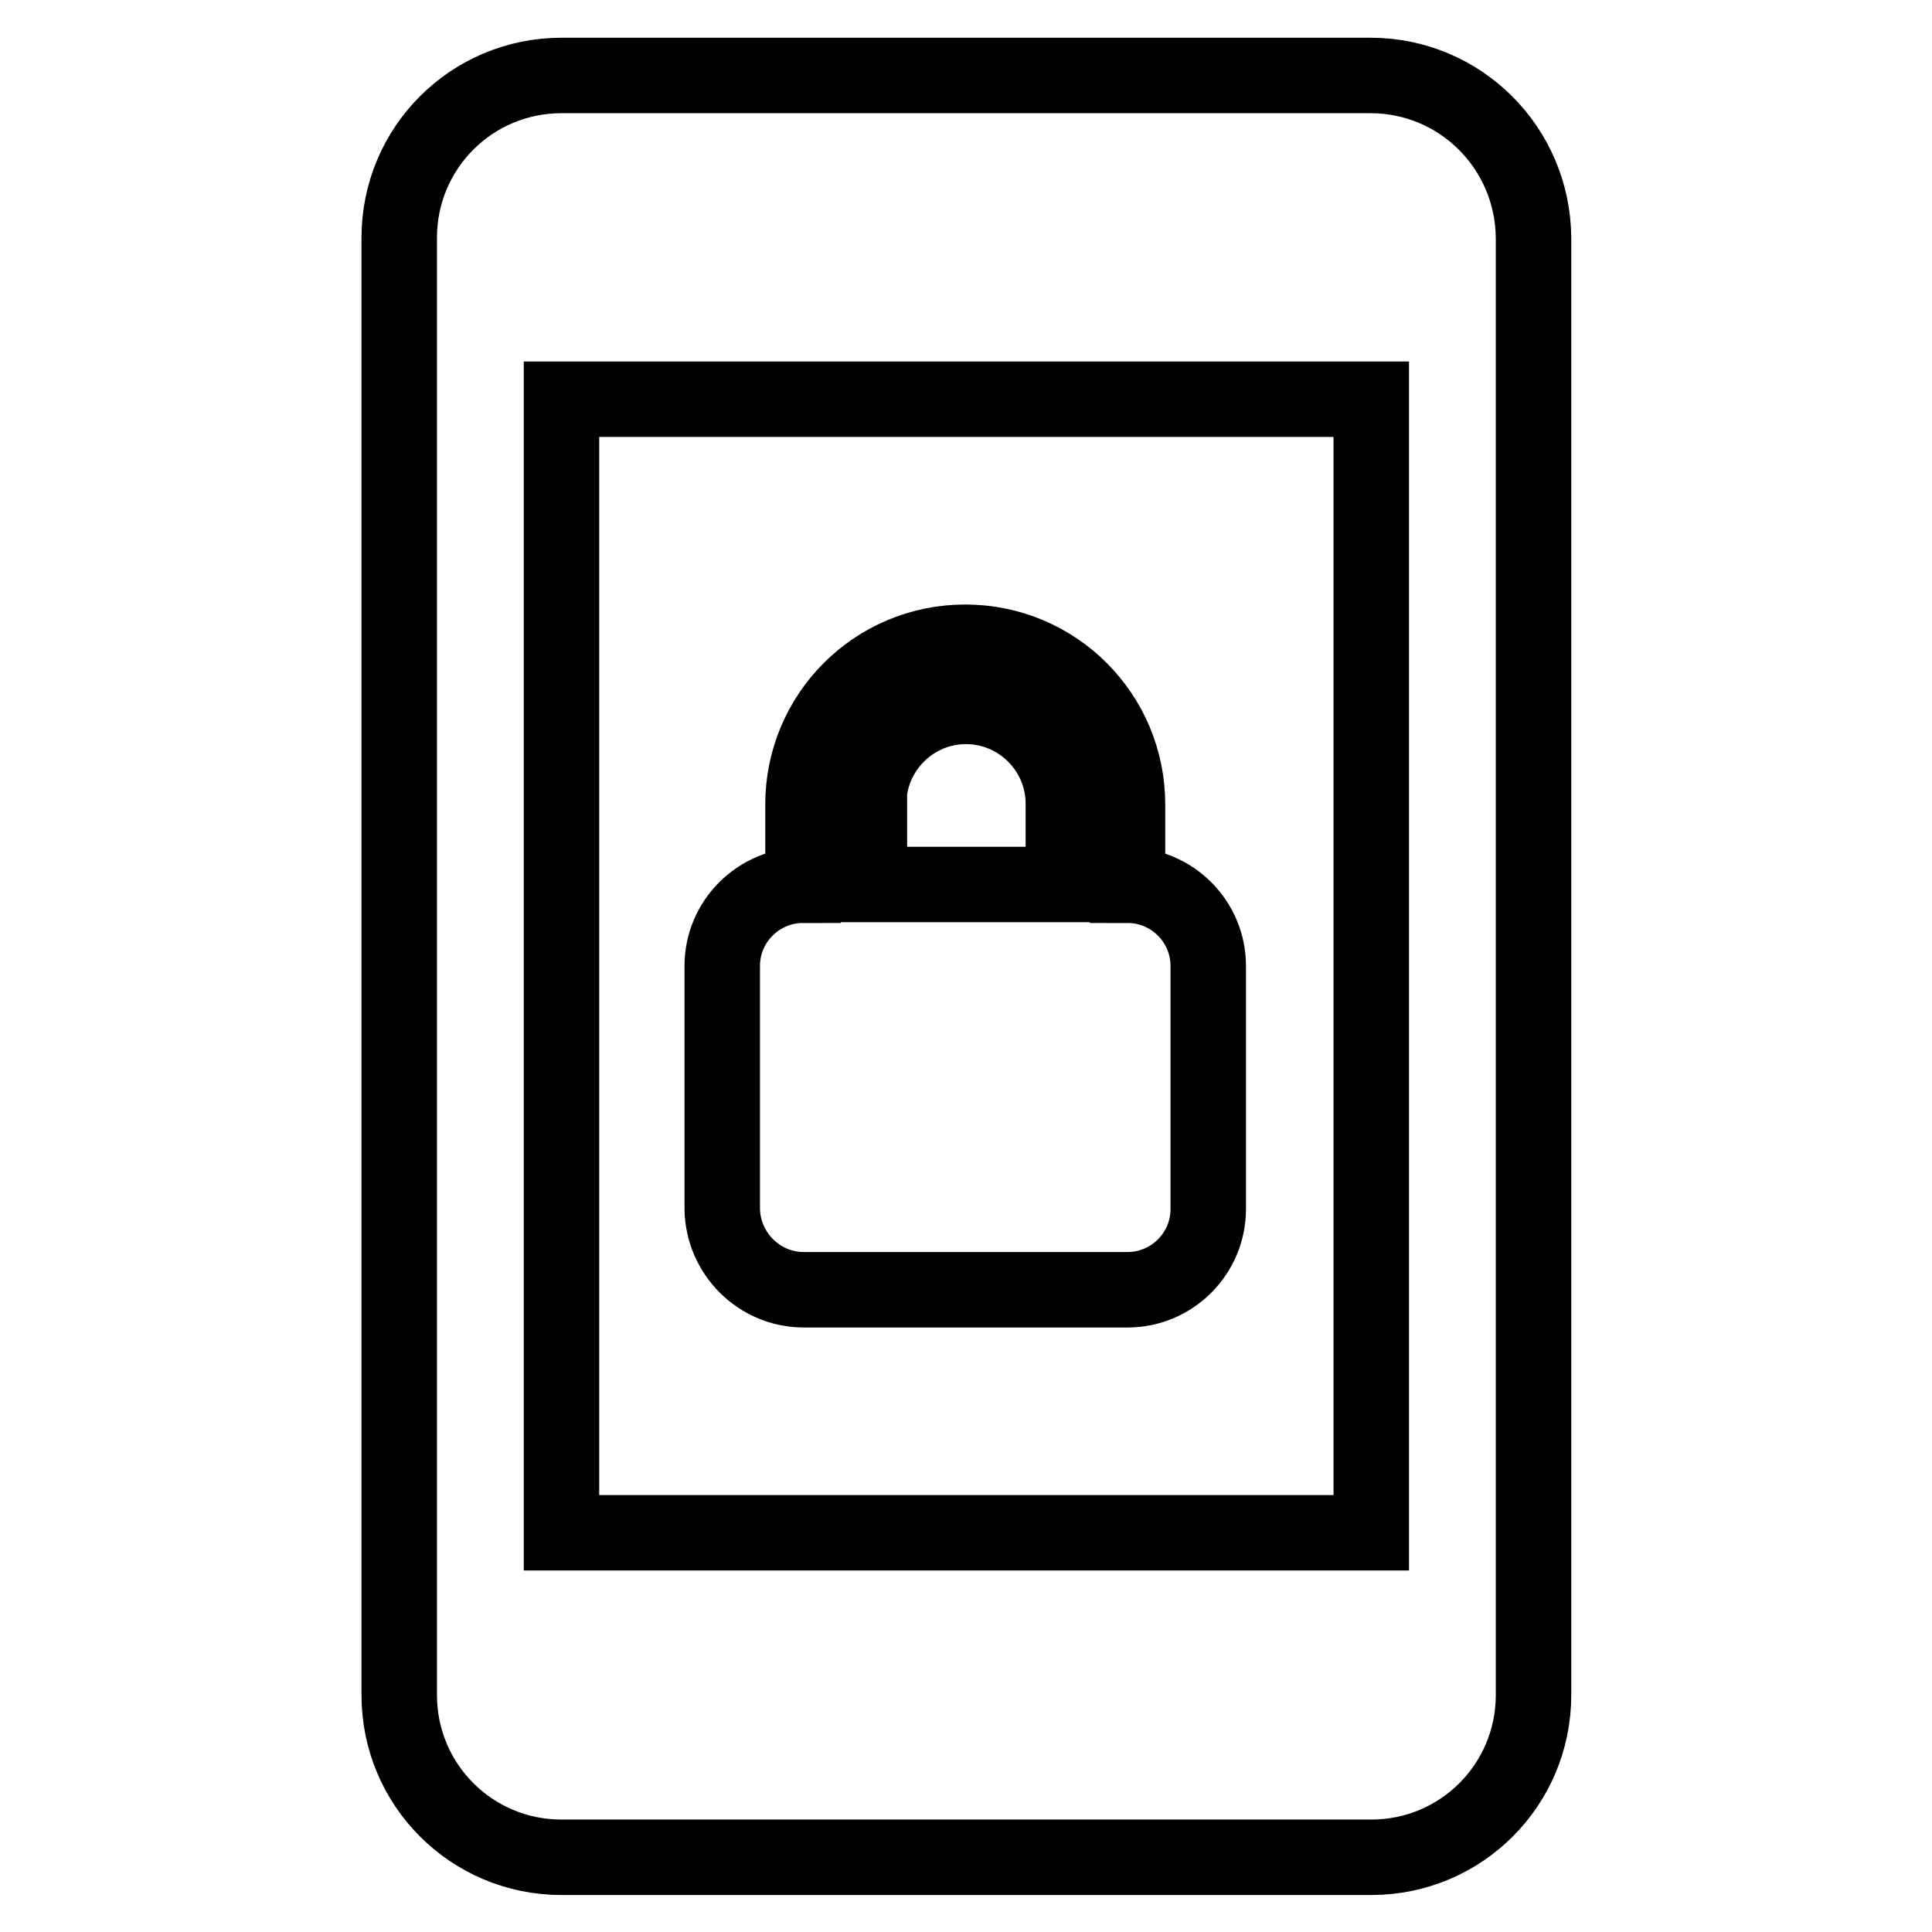
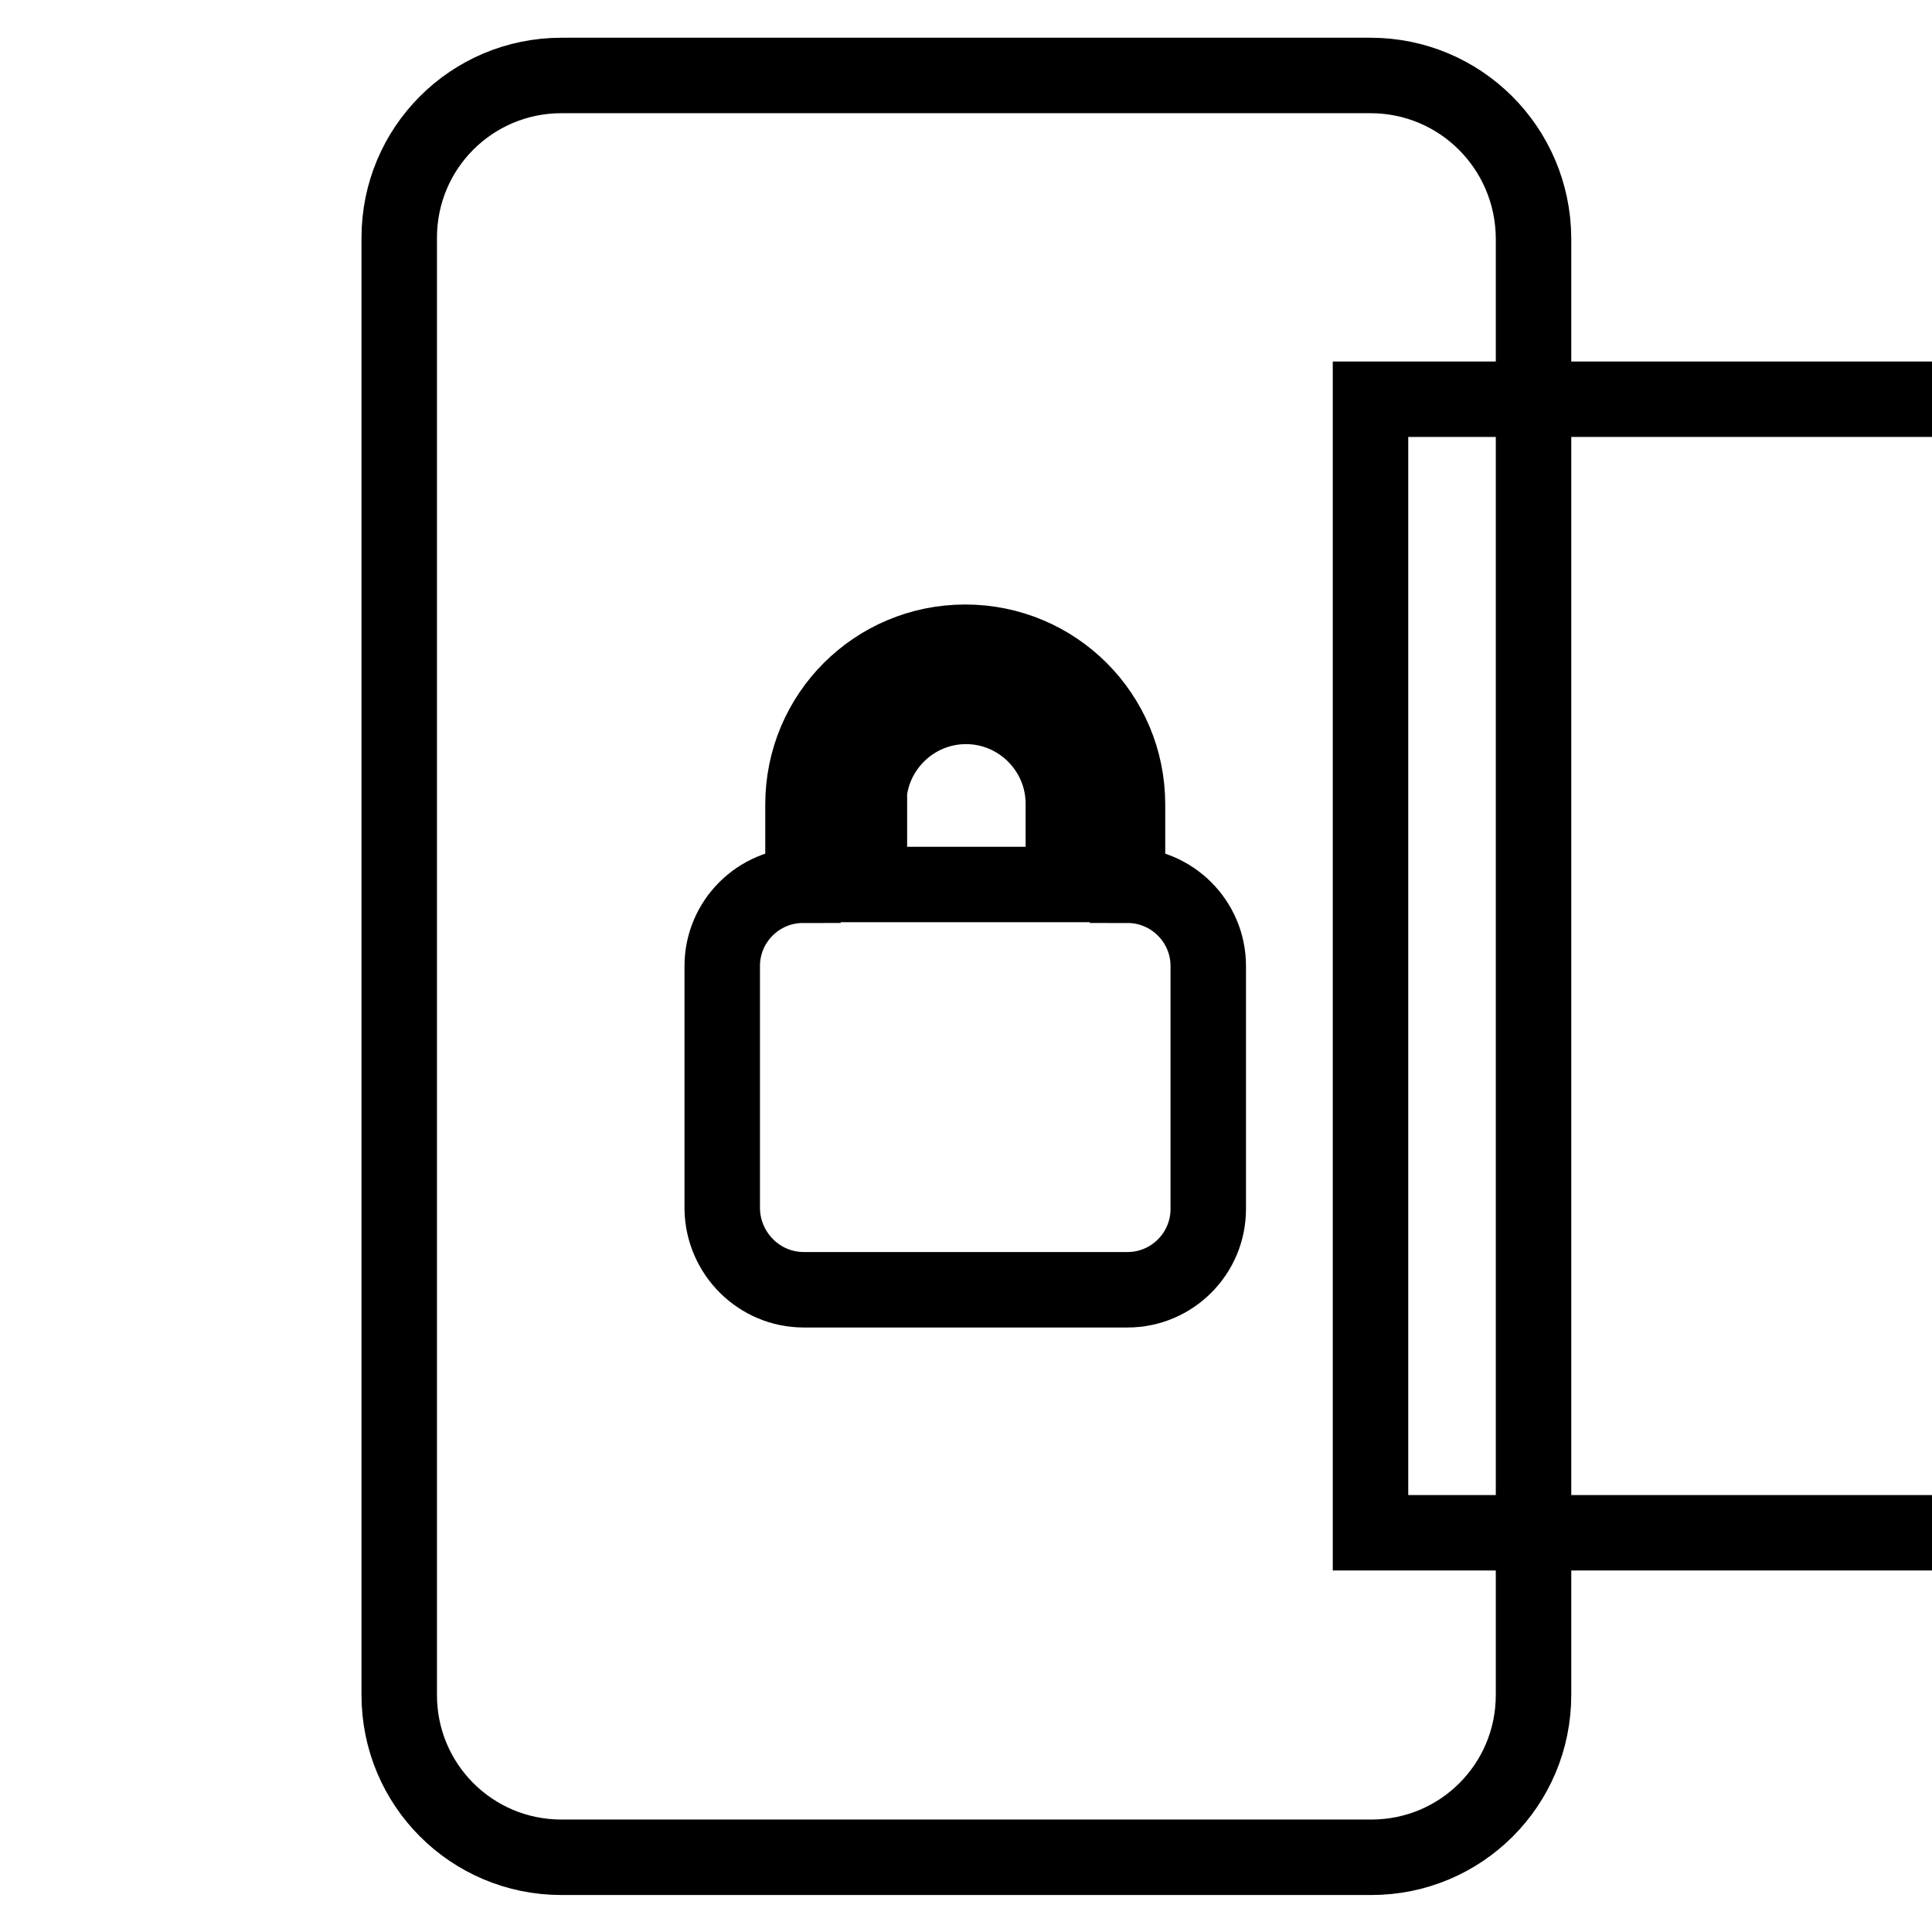
<svg xmlns="http://www.w3.org/2000/svg" version="1.1" x="0px" y="0px" viewBox="0 0 256 256" enable-background="new 0 0 256 256" xml:space="preserve">
  <g>
-     <path stroke-width="10" fill-opacity="0" stroke="#000000" d="M106.5,170.9h42.9c5.9,0,10.7-4.8,10.7-10.7l0,0V128c0-5.9-4.8-10.7-10.7-10.7l0,0v-10.7 c0-11.9-9.6-21.5-21.5-21.5s-21.5,9.6-21.5,21.5v10.7c-5.9,0-10.7,4.8-10.7,10.7v32.2C95.8,166.1,100.6,170.9,106.5,170.9 L106.5,170.9z M115.1,106.5c0-7.1,5.8-12.9,12.9-12.9s12.9,5.8,12.9,12.9v10.7h-25.7V106.5z M181.6,10H74.4 c-11.9,0-21.5,9.6-21.5,21.5v193.1c0,11.9,9.6,21.5,21.5,21.5h107.3c11.9,0,21.5-9.6,21.5-21.5V31.5C203.1,19.6,193.5,10,181.6,10z  M181.6,203.1H74.4V52.9h107.3V203.1L181.6,203.1z" />
+     <path stroke-width="10" fill-opacity="0" stroke="#000000" d="M106.5,170.9h42.9c5.9,0,10.7-4.8,10.7-10.7l0,0V128c0-5.9-4.8-10.7-10.7-10.7l0,0v-10.7 c0-11.9-9.6-21.5-21.5-21.5s-21.5,9.6-21.5,21.5v10.7c-5.9,0-10.7,4.8-10.7,10.7v32.2C95.8,166.1,100.6,170.9,106.5,170.9 L106.5,170.9z M115.1,106.5c0-7.1,5.8-12.9,12.9-12.9s12.9,5.8,12.9,12.9v10.7h-25.7V106.5z M181.6,10H74.4 c-11.9,0-21.5,9.6-21.5,21.5v193.1c0,11.9,9.6,21.5,21.5,21.5h107.3c11.9,0,21.5-9.6,21.5-21.5V31.5C203.1,19.6,193.5,10,181.6,10z  M181.6,203.1V52.9h107.3V203.1L181.6,203.1z" />
  </g>
</svg>